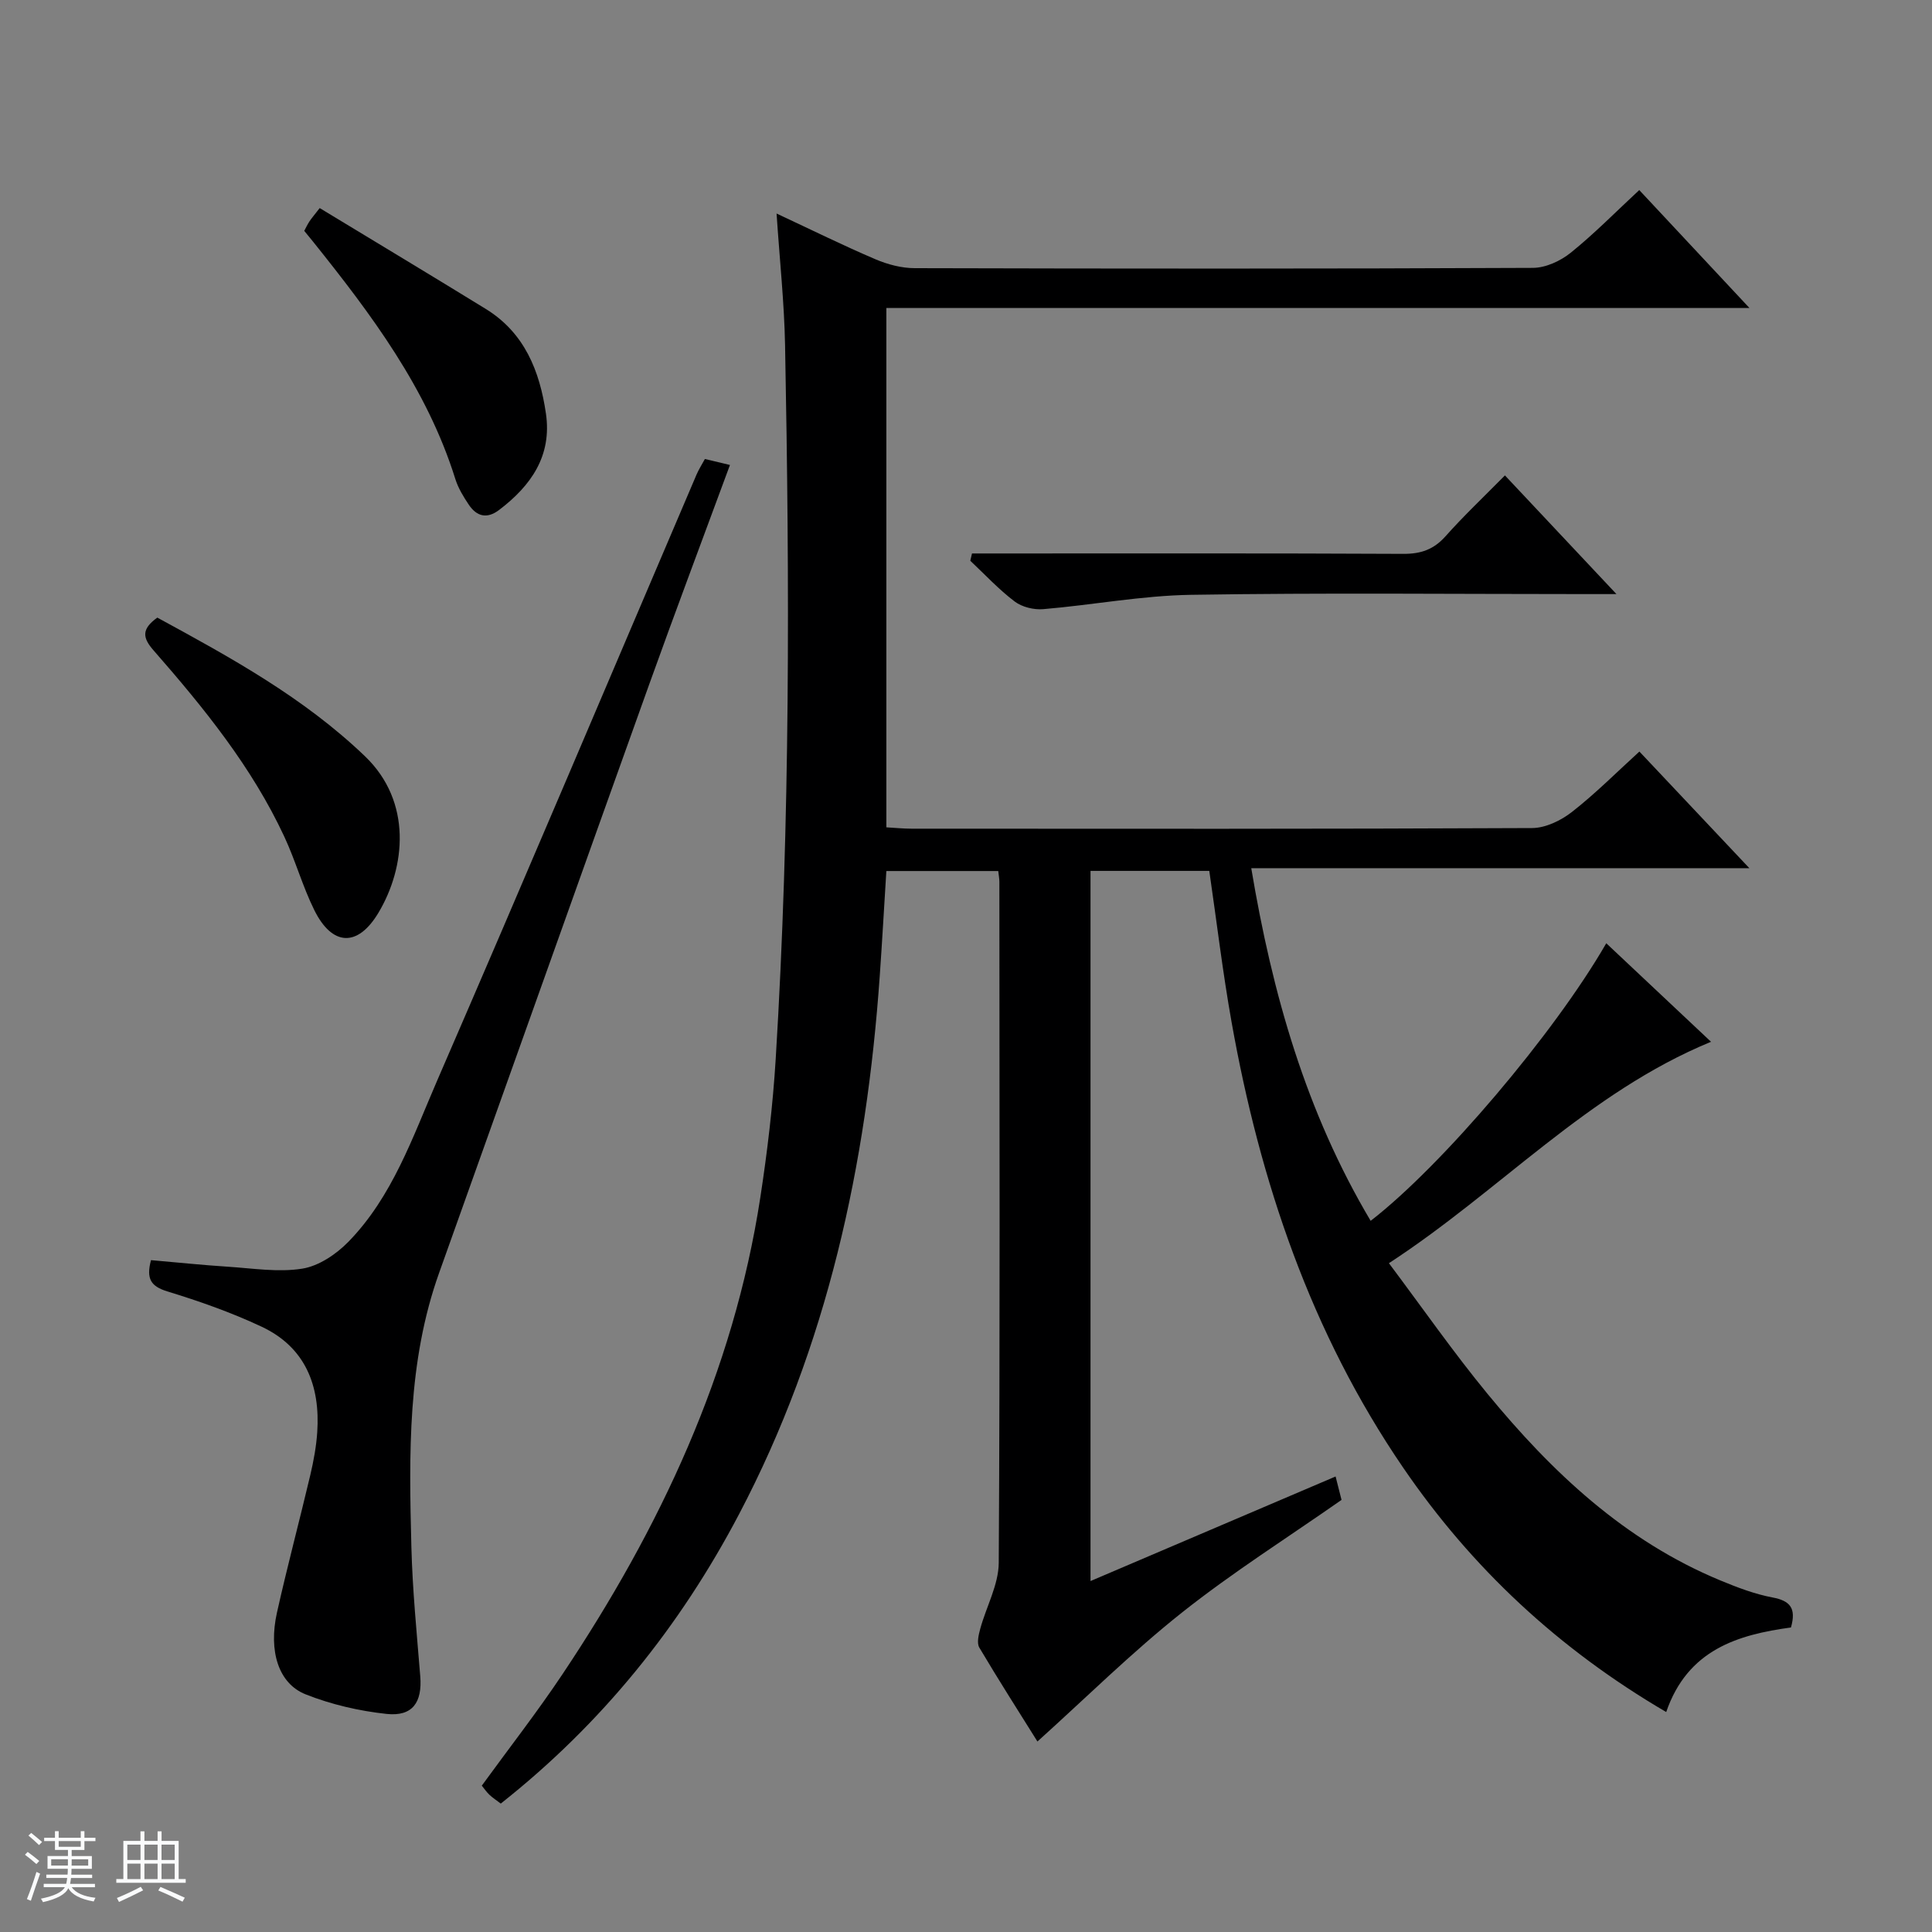
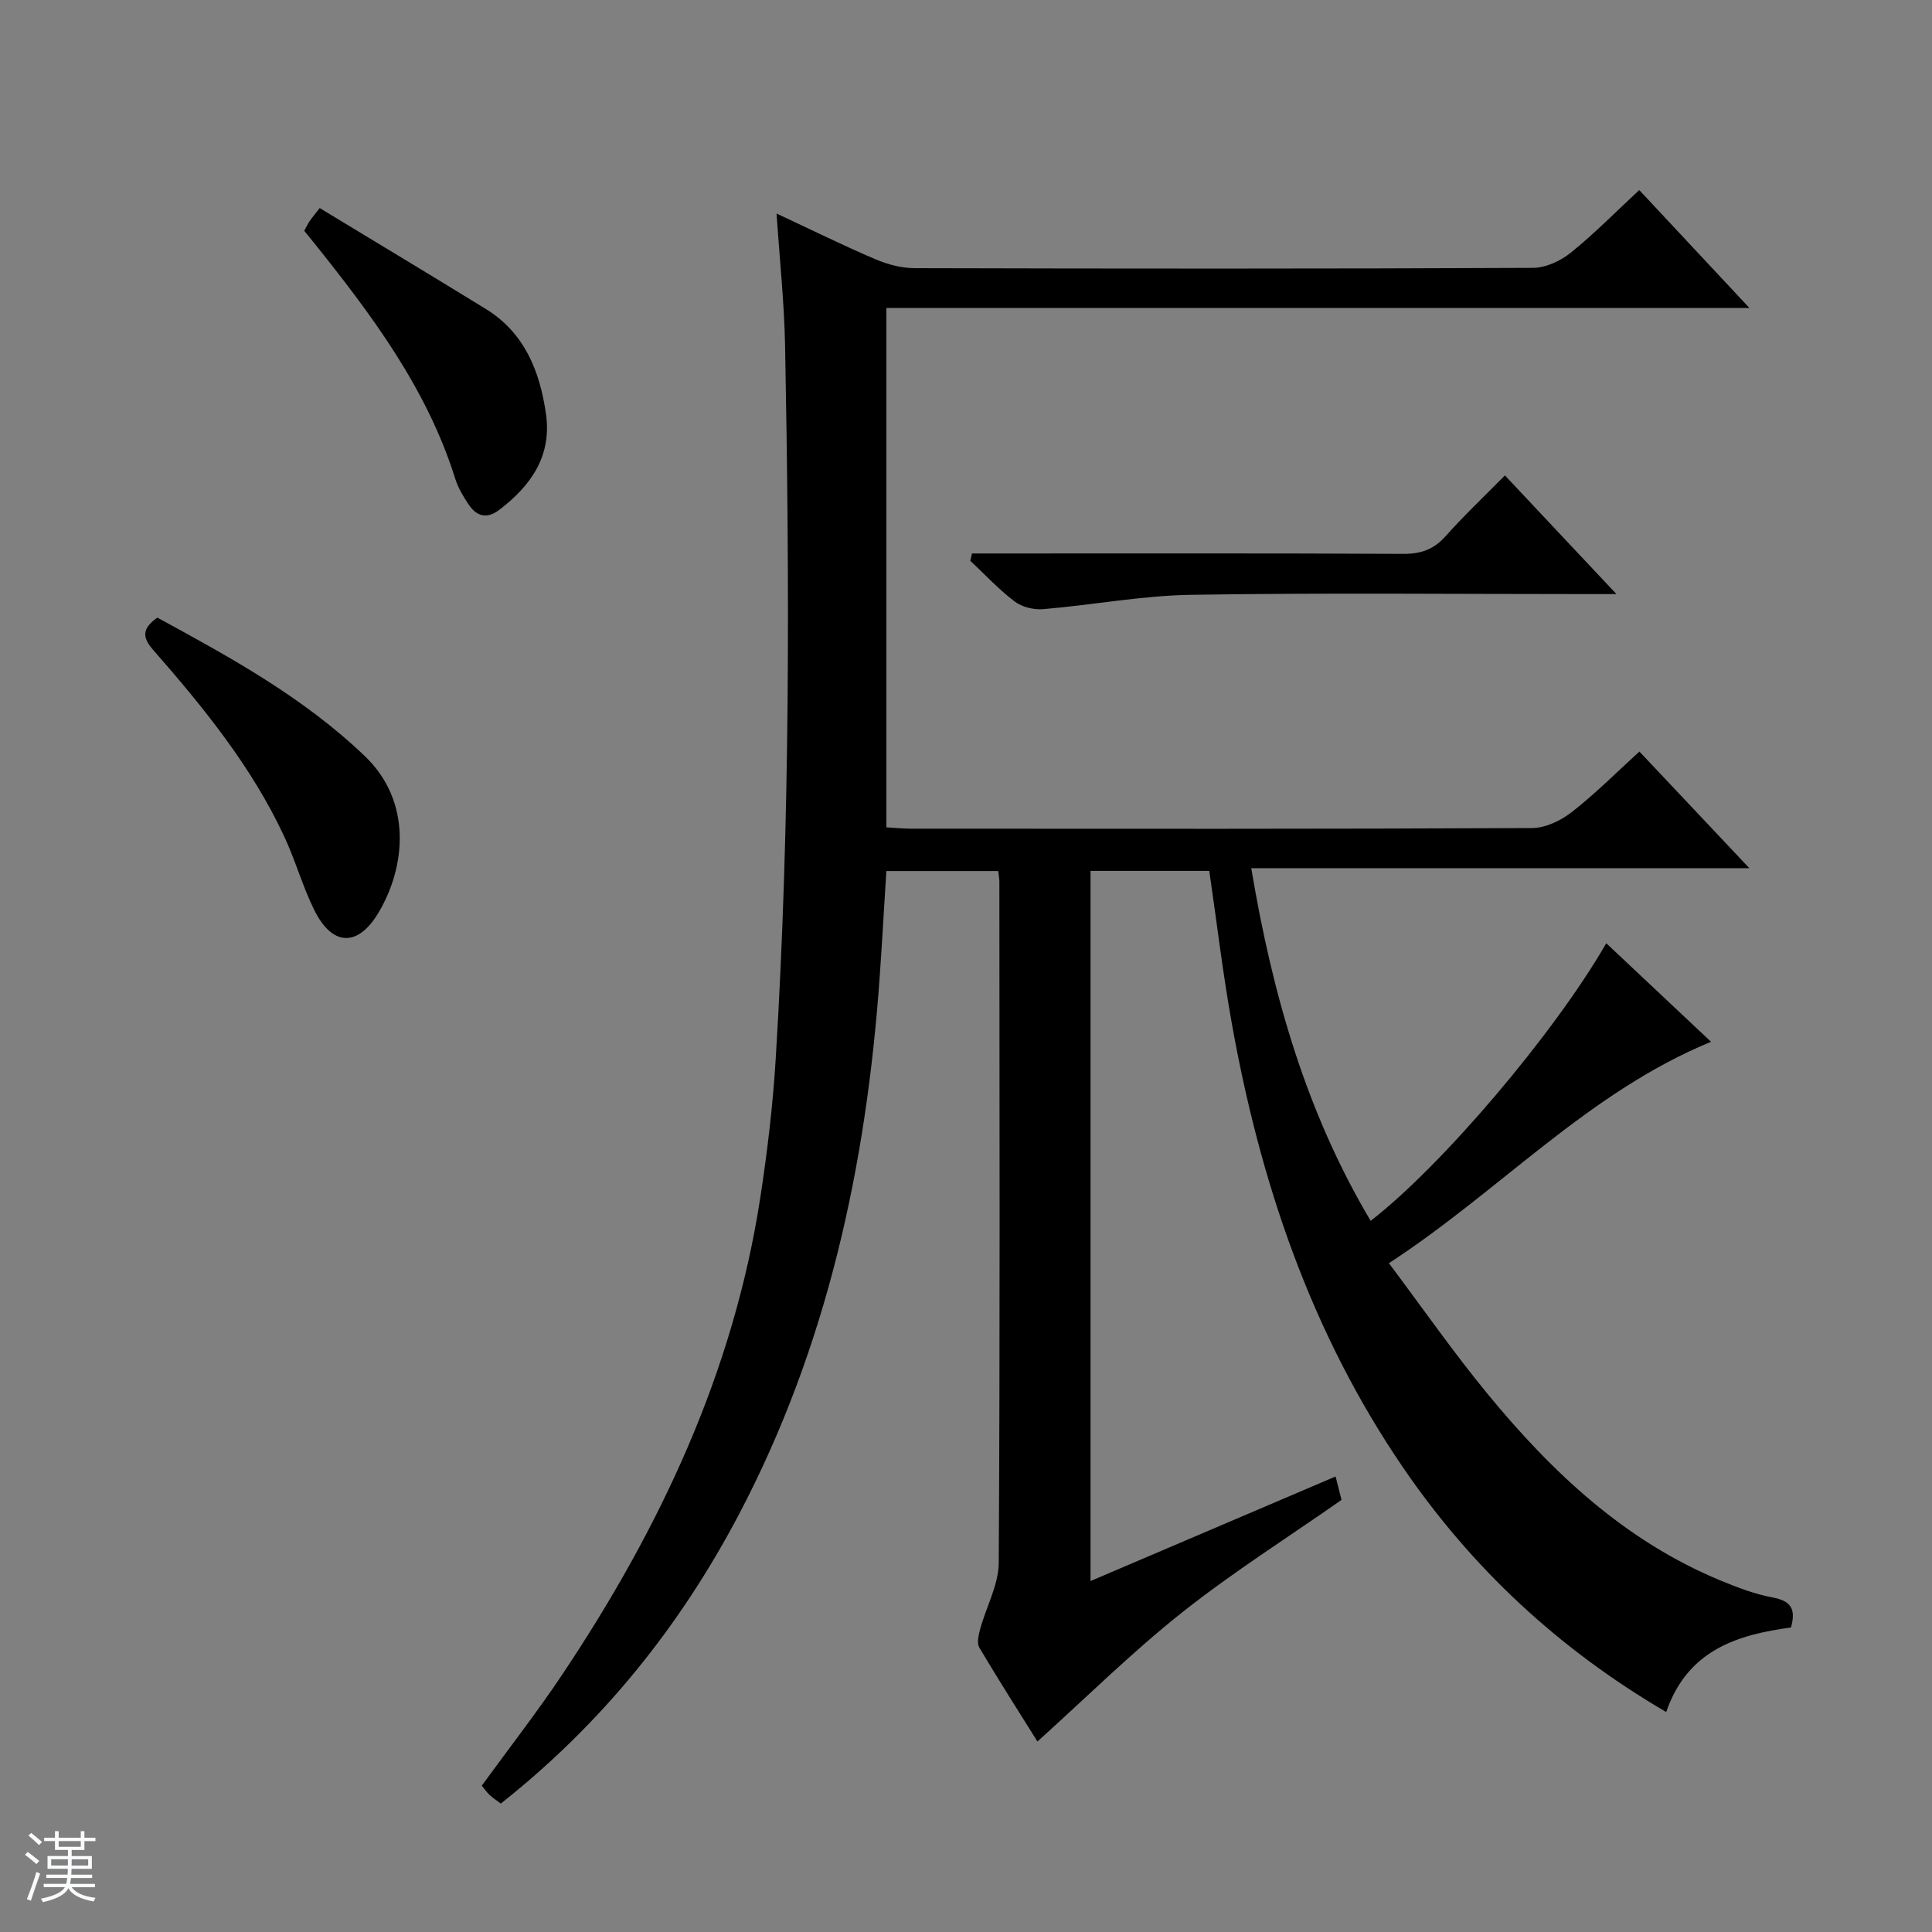
<svg xmlns="http://www.w3.org/2000/svg" enable-background="new 0 0 400 400" viewBox="0 0 400 400">
  <rect x="0" y="0" width="400" height="400" fill="#808080" stroke="none" />
  <path d="m5.17 384 .56-.58c.85.61 1.65 1.24 2.4 1.87l-.59.64c-.84-.73-1.63-1.38-2.37-1.93m1.22 9.53-.82-.34c.71-1.76 1.37-3.64 1.98-5.63.24.13.5.25.76.36-.6 1.67-1.24 3.54-1.92 5.61m-.5-13.5.57-.54c.56.44 1.31 1.06 2.26 1.87l-.64.64c-.68-.66-1.41-1.32-2.19-1.97m3.25.46h2.24v-1.36h.77v1.36h4.57v-1.36h.76v1.36h2.28v.69h-2.28v1.84h-2.64v1.26h4.18v2.64h-4.21c0 .45-.02.86-.05 1.21h4.32v.69h-4.38c-.04.34-.1.75-.19 1.22h5.15v.69h-4.82c.87 1.19 2.51 1.92 4.93 2.19-.17.31-.3.57-.37.76-2.77-.49-4.52-1.41-5.26-2.76-.56 1.26-2.3 2.23-5.24 2.9-.12-.24-.26-.48-.43-.72 2.73-.55 4.38-1.34 4.96-2.38h-4.38v-.69h4.65c.1-.38.17-.79.21-1.22h-4.32v-.69h4.4c.03-.34.05-.75.05-1.21h-4.2v-2.64h4.23v-1.26h-2.69v-1.84h-2.24zm1.46 4.46v1.29h3.45c.01-.4.02-.57.01-.53v-.32-.45h-3.46zm1.55-2.59h4.57v-1.19h-4.57zm6.11 2.59h-3.42v.77c-.01.19-.01.37-.02.53h3.44z" fill="#fafbfc" />
-   <path d="m32.63 379.16h.82v1.98h3.54v7.89h1.46v.78h-14.37v-.78h1.46v-7.89h3.54v-1.98h.82v1.98h2.73zm-3.49 11.48.5.73c-1.61.82-3.28 1.63-5 2.41-.13-.27-.28-.55-.44-.82 1.75-.72 3.4-1.49 4.94-2.32m-2.78-5.55h2.73v-3.18h-2.73zm0 3.95h2.73v-3.2h-2.73zm3.54-3.95h2.73v-3.18h-2.73zm0 3.95h2.73v-3.2h-2.73zm7.89 4.68c-1.84-.92-3.51-1.7-5.02-2.32l.45-.73c1.89.8 3.57 1.55 5.04 2.23zm-1.62-11.81h-2.73v3.18h2.73zm-2.73 7.13h2.73v-3.2h-2.73v3.19z" fill="#fafbfc" />
  <g fill="#000001">
    <path d="m344.97 354.46c-22.29-13.05-40.24-29.8-54.45-50.58-19.12-27.96-29.66-59.25-35.54-92.29-1.83-10.27-3.06-20.65-4.61-31.28-8.02 0-16.12 0-24.59 0v147.03c17.07-7.28 33.78-14.41 50.74-21.65.48 1.89.87 3.44 1.23 4.85-11.14 7.79-22.55 15-33.06 23.34-10.38 8.24-19.84 17.62-29.9 26.68-3.72-5.95-7.99-12.63-12.03-19.44-.56-.94-.15-2.65.19-3.9 1.25-4.58 3.8-9.11 3.83-13.67.28-46.99.15-93.98.13-140.98 0-.64-.13-1.28-.23-2.23-7.68 0-15.25 0-23.17 0-.46 7.27-.86 14.52-1.37 21.77-2.74 38.97-10.82 76.58-29.16 111.45-12.24 23.25-28.4 43.34-49.3 59.85-.87-.66-1.67-1.18-2.35-1.82-.59-.56-1.06-1.25-1.58-1.89 5.65-7.77 11.48-15.25 16.73-23.11 20.15-30.16 35.37-62.43 40.93-98.63 1.46-9.51 2.6-19.1 3.19-28.7 3.03-49.23 2.88-98.52 1.94-147.81-.17-8.76-1.11-17.51-1.76-27.24 7.33 3.42 13.83 6.64 20.5 9.48 2.52 1.07 5.39 1.83 8.11 1.83 42.66.11 85.32.14 127.98-.06 2.65-.01 5.72-1.43 7.84-3.14 4.9-3.95 9.33-8.47 14.18-12.97 7.54 8.07 14.79 15.83 22.81 24.41-60.1 0-119.24 0-178.69 0v107.53c1.69.09 3.45.28 5.21.28 42.83.02 85.65.08 128.48-.13 2.79-.01 5.98-1.56 8.25-3.33 4.83-3.77 9.18-8.15 13.97-12.51 7.49 7.94 14.75 15.65 22.77 24.15-34.81 0-68.65 0-103.13 0 4.37 26.12 11.37 50.55 24.72 73.01 14.79-11.43 38.06-38.85 48.78-57.47 7.24 6.81 14.39 13.54 21.69 20.4-25.55 10.53-43.65 30.83-66.69 45.84 7.02 9.36 13.36 18.47 20.39 27.02 13.32 16.21 28.39 30.43 48.18 38.64 3.52 1.46 7.15 2.85 10.86 3.55 3.61.68 4.95 2.18 3.81 6.21-11 1.5-21.4 4.59-25.83 17.51z" />
-     <path d="m31.26 260.9c5.41.47 10.66 1.02 15.92 1.36 5.14.33 10.41 1.2 15.4.4 3.41-.54 7.01-2.97 9.52-5.53 9.17-9.38 13.35-21.75 18.42-33.43 18.1-41.72 35.82-83.62 53.69-125.44.45-1.05 1.07-2.02 1.73-3.23 1.67.4 3.23.77 5.19 1.24-5.65 15.33-11.32 30.35-16.73 45.45-14.55 40.58-28.97 81.21-43.48 121.8-6.59 18.44-6.24 37.58-5.75 56.71.23 8.96 1.12 17.9 1.84 26.84.43 5.38-1.59 8.35-6.96 7.78-5.69-.61-11.48-1.95-16.79-4.06-5.62-2.24-7.69-8.97-5.92-16.91 2.13-9.54 4.66-18.99 6.91-28.51.68-2.9 1.23-5.87 1.43-8.84.64-9.6-2.43-17.59-11.53-21.86-6.28-2.95-12.9-5.28-19.55-7.31-3.37-1.06-4.36-2.58-3.34-6.46z" />
+     <path d="m31.26 260.9z" />
    <path d="m311.58 98.43c7.71 8.2 14.96 15.92 23.09 24.57-2.78 0-4.49 0-6.2 0-27.29 0-54.58-.29-81.86.15-10.22.16-20.41 2.11-30.63 2.97-1.94.16-4.38-.43-5.91-1.59-3.3-2.5-6.15-5.58-9.18-8.43.12-.5.23-1 .35-1.51h5.45c27.95 0 55.91-.06 83.86.08 3.63.02 6.28-.9 8.72-3.63 3.74-4.21 7.86-8.1 12.31-12.61z" />
    <path d="m32.57 127.87c15.24 8.29 30.31 16.55 42.98 28.69 9.85 9.43 8.42 23.02 2.8 32.42-4.3 7.19-9.58 6.91-13.27-.54-2.42-4.88-3.89-10.22-6.19-15.16-6.72-14.47-16.69-26.73-27.09-38.62-2.28-2.59-2.57-4.4.77-6.79z" />
    <path d="m66.19 43.08c11.74 7.12 23.1 13.94 34.38 20.88 8.03 4.94 11.18 12.86 12.46 21.67 1.27 8.74-3.08 14.92-9.68 19.94-2.53 1.93-4.66 1.36-6.3-1.09-1.1-1.64-2.18-3.41-2.77-5.28-5.87-18.78-17.42-34.14-29.49-49.2-.52-.65-1.05-1.28-1.8-2.2.33-.61.65-1.31 1.07-1.95.45-.68.99-1.3 2.13-2.77z" />
  </g>
</svg>